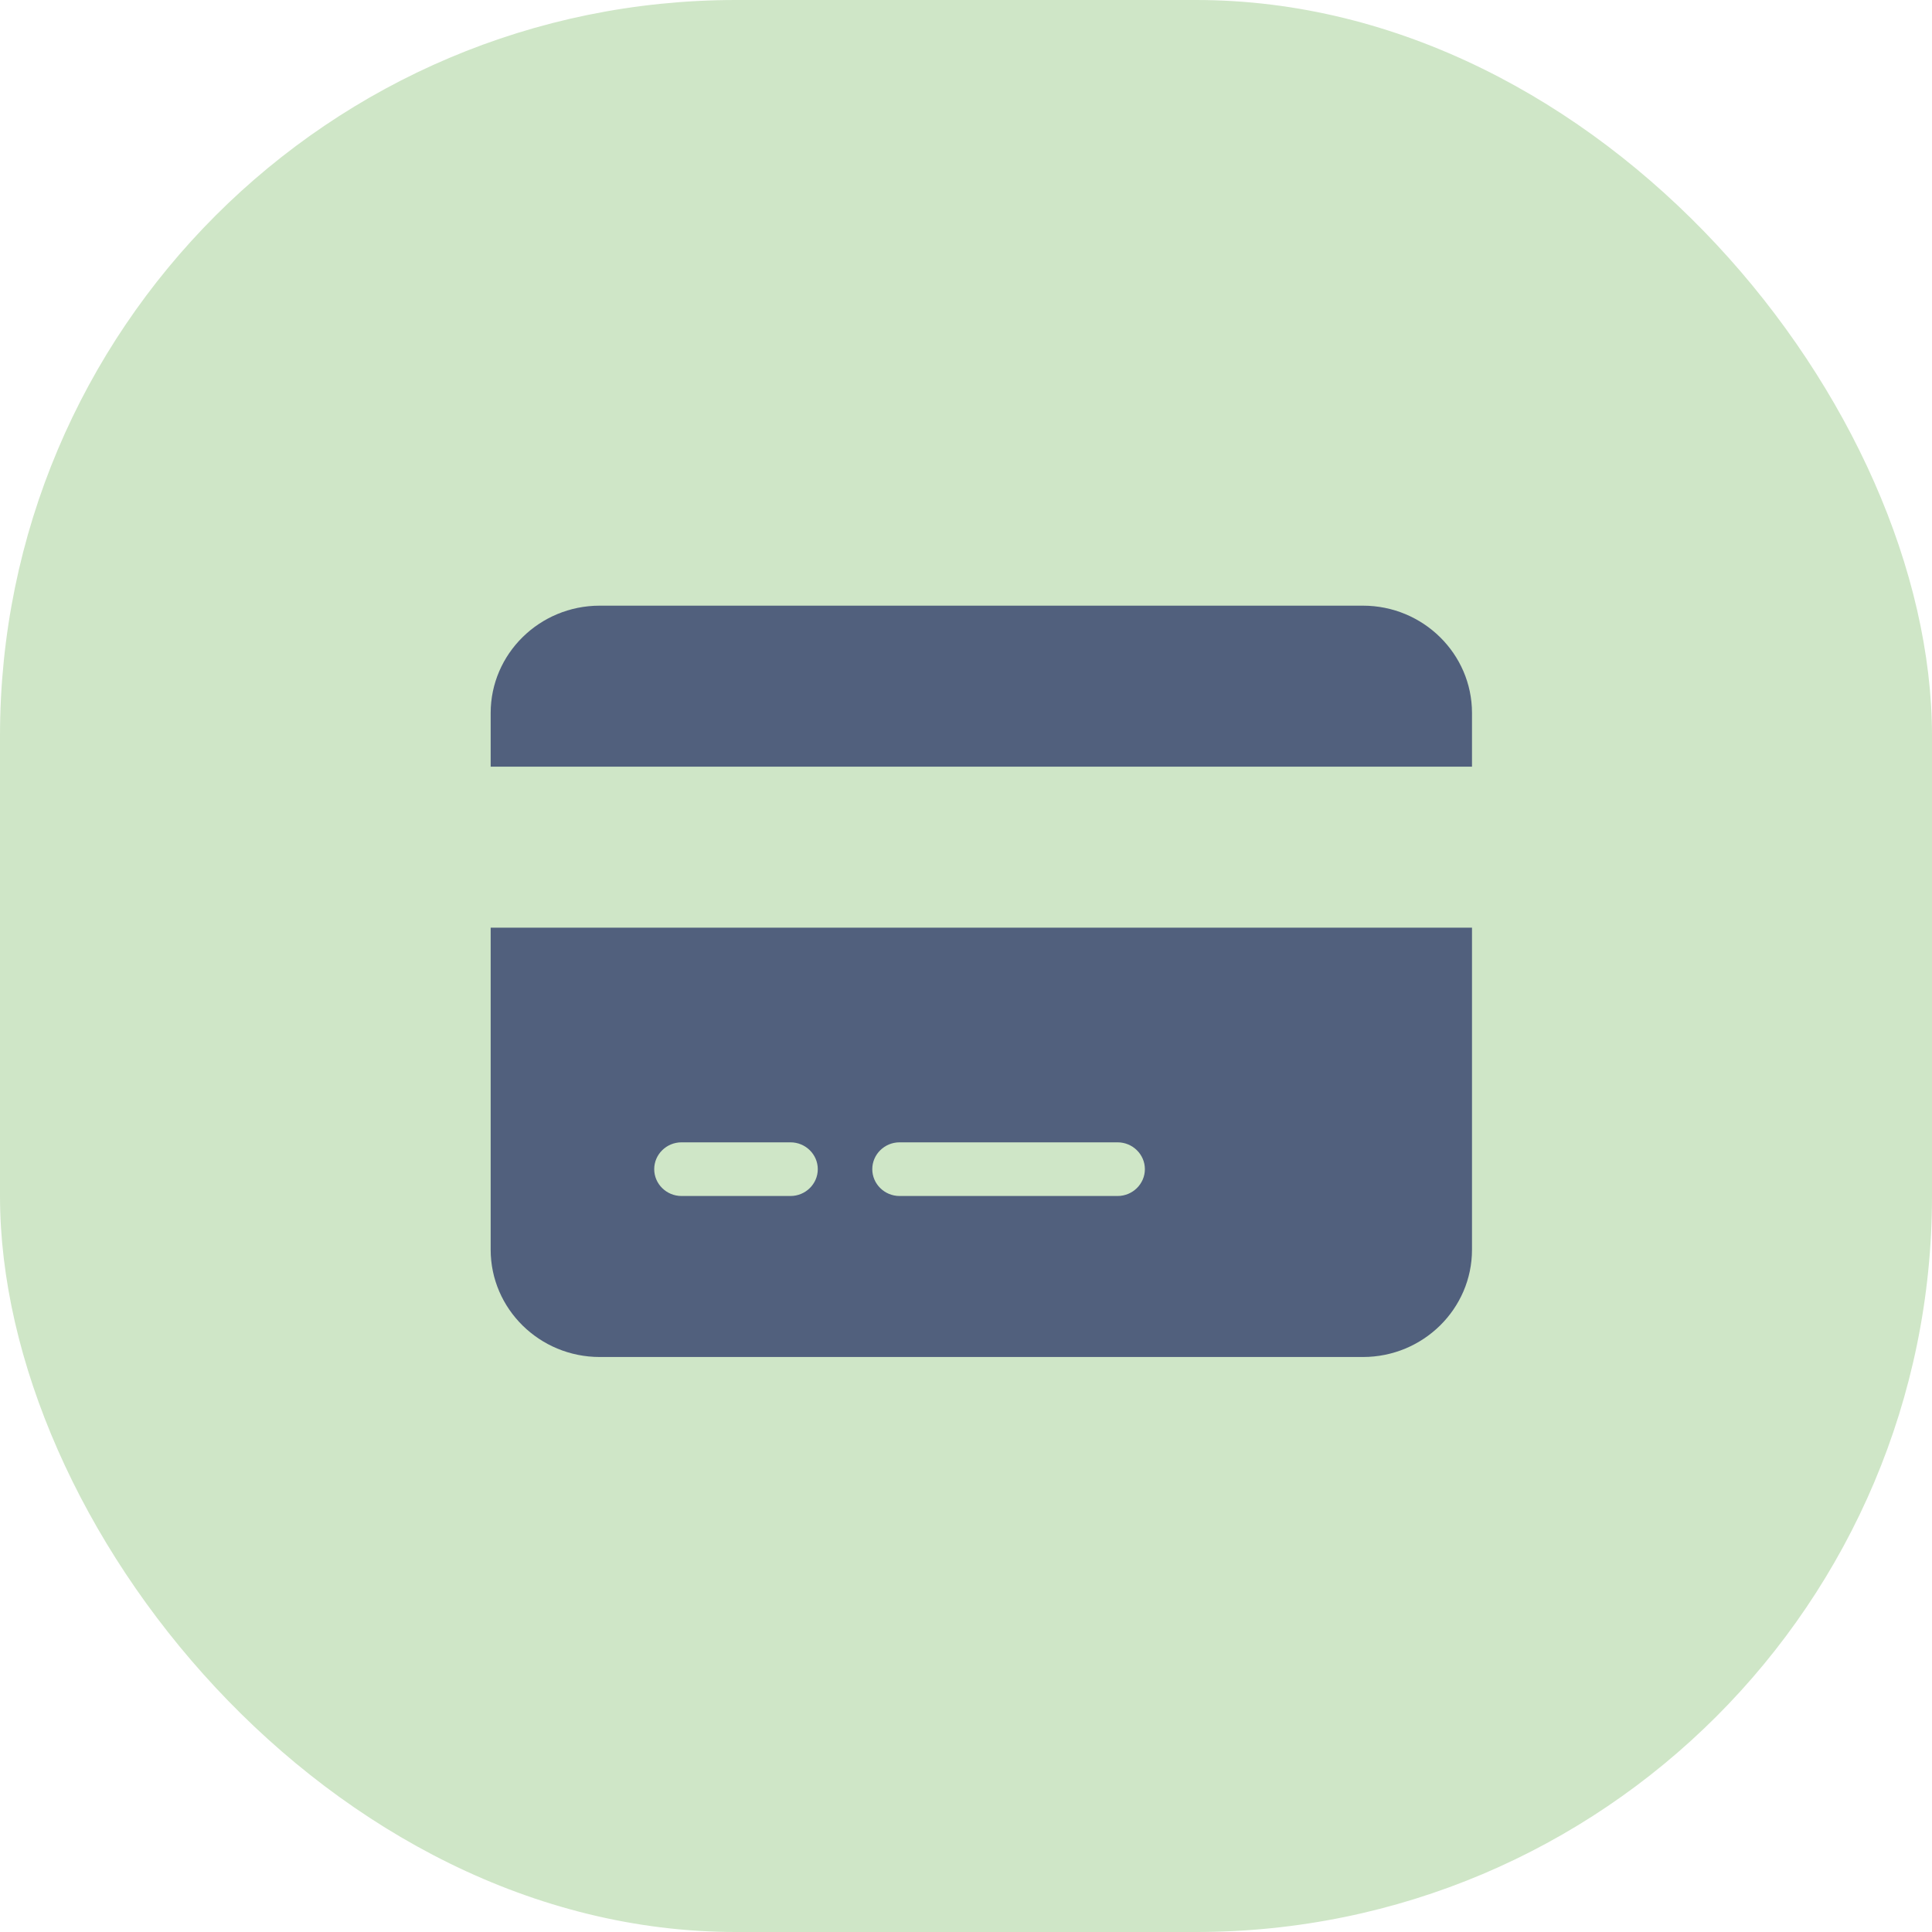
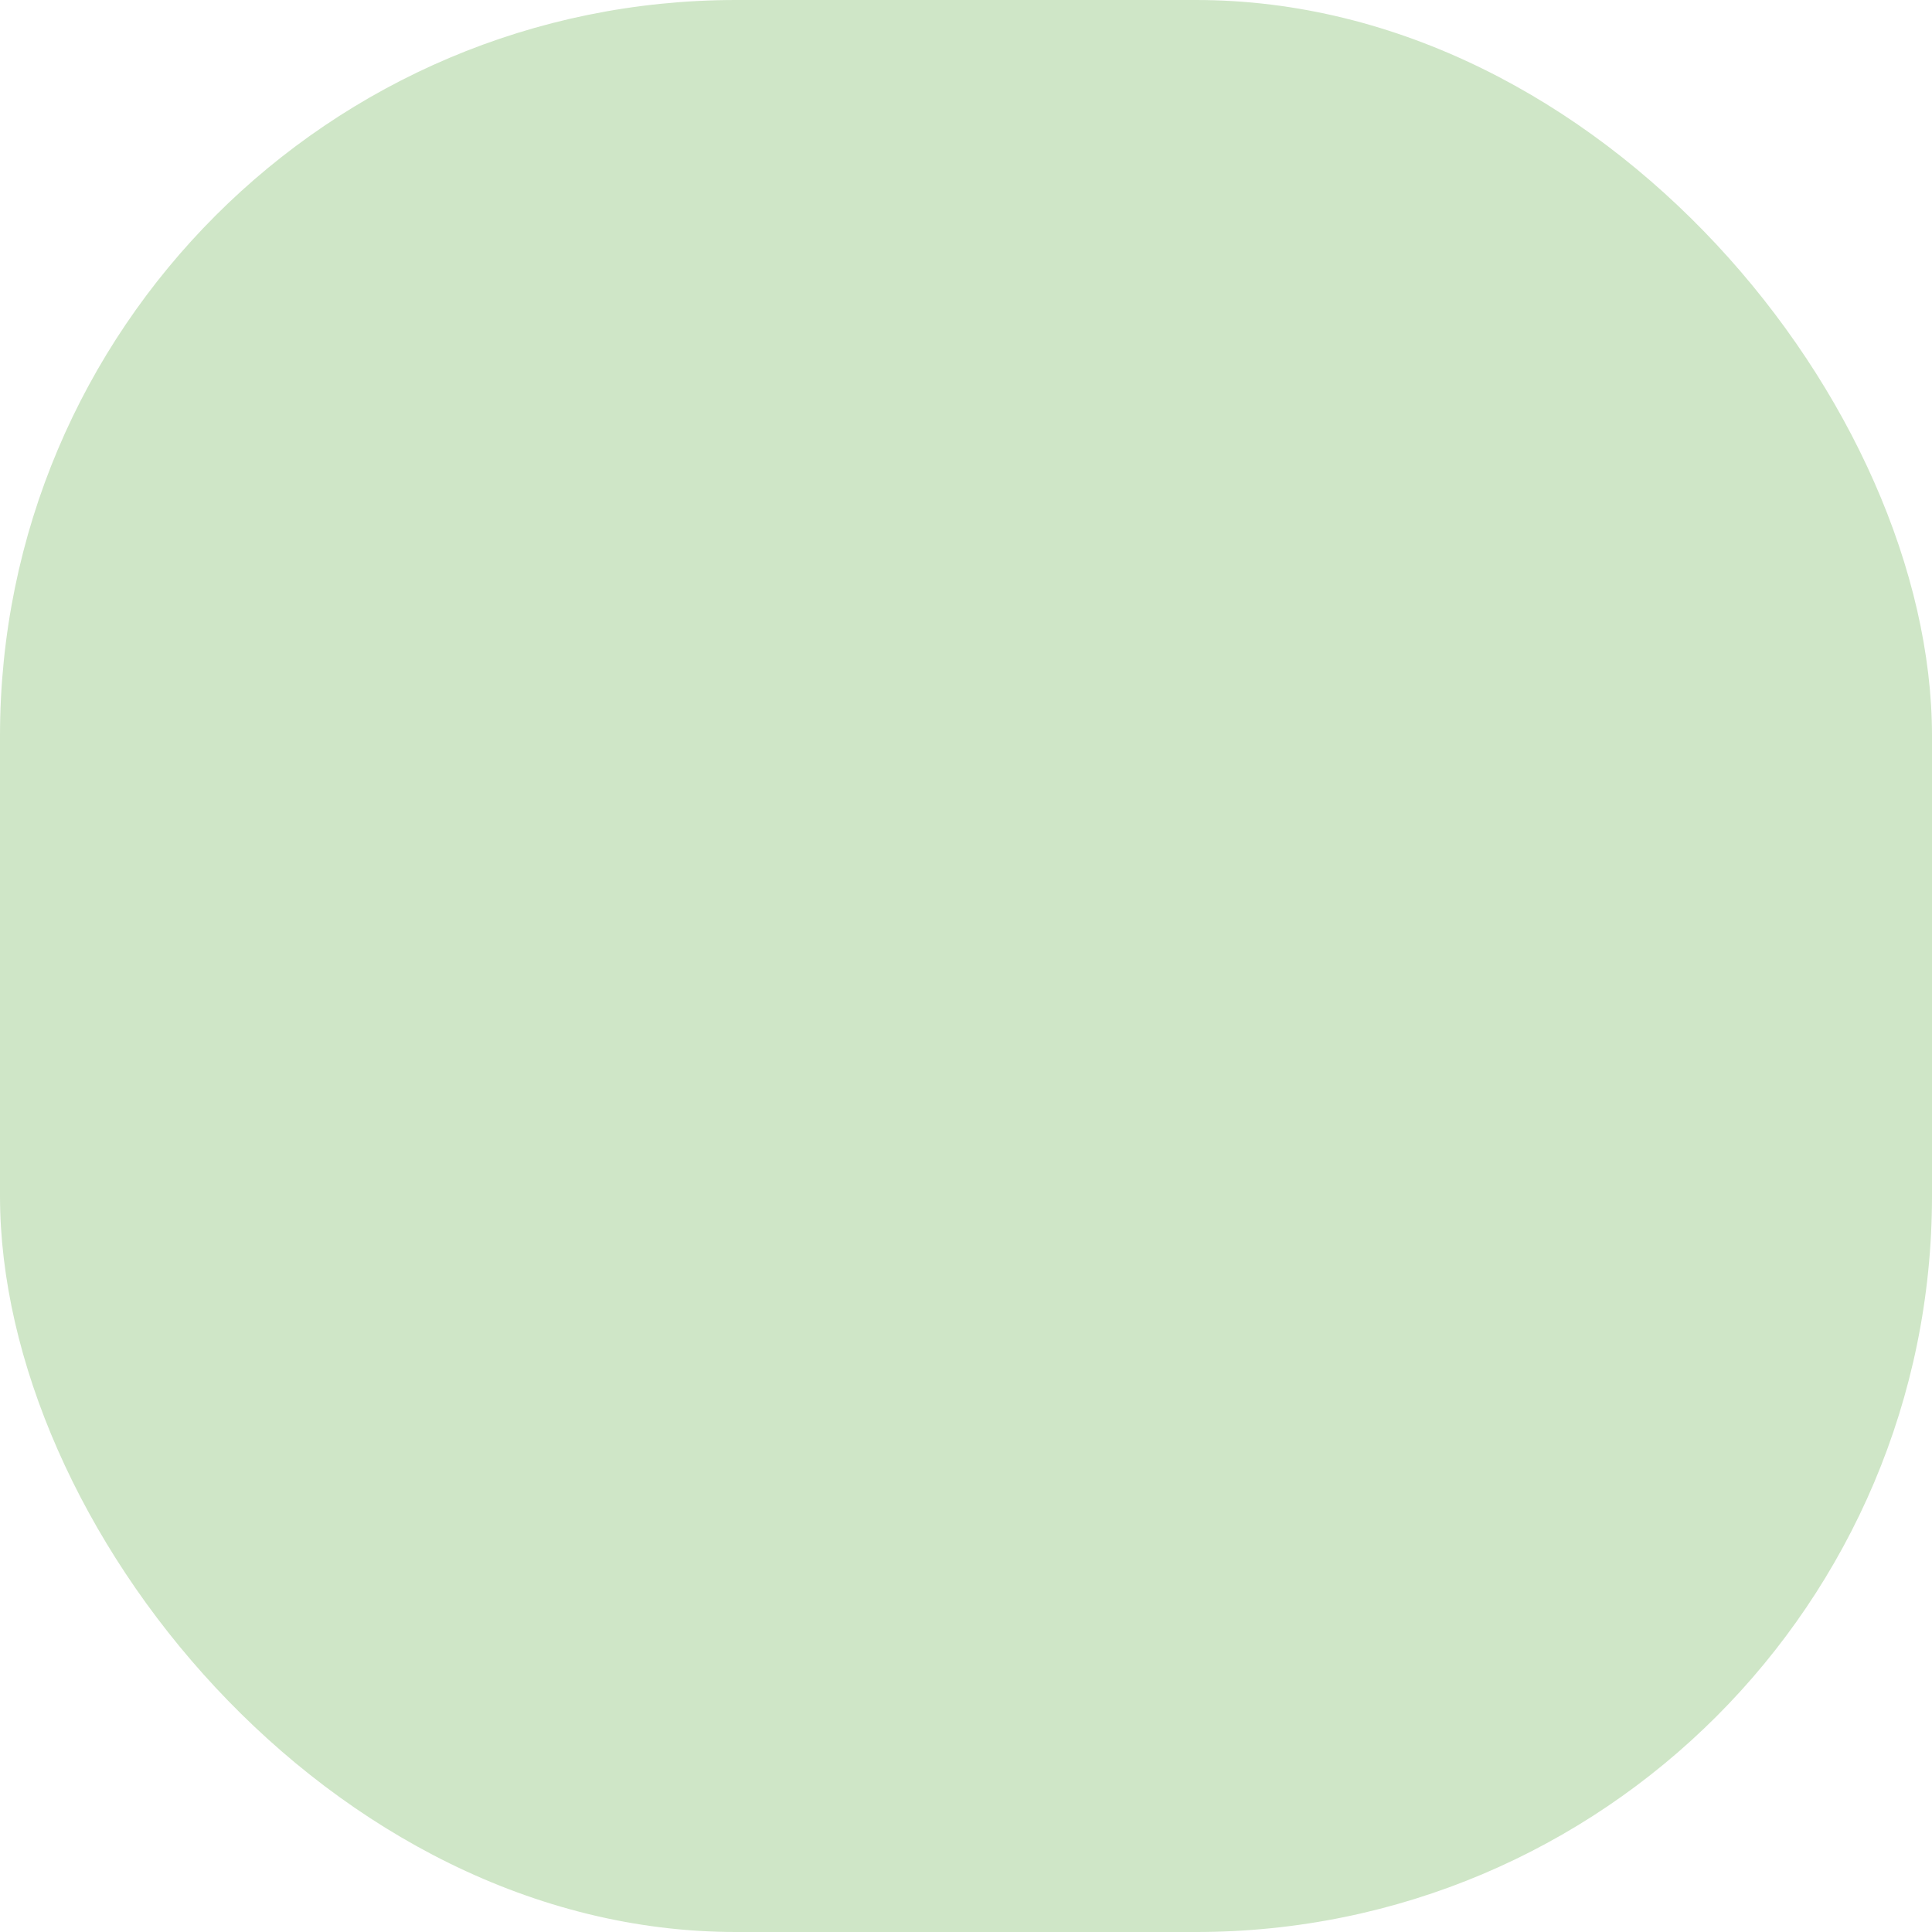
<svg xmlns="http://www.w3.org/2000/svg" width="63" height="63" viewBox="0 0 63 63" fill="none">
  <rect width="63" height="63" rx="24" fill="#CFE6C7" />
-   <path d="M19.556 19.75C17.594 19.75 16 21.32 16 23.25V25H48V23.25C48 21.32 46.406 19.75 44.444 19.75H19.556ZM48 30.25H16V40.75C16 42.681 17.594 44.25 19.556 44.25H44.444C46.406 44.25 48 42.681 48 40.75V30.25ZM22.222 37.25H25.778C26.267 37.25 26.667 37.644 26.667 38.125C26.667 38.606 26.267 39 25.778 39H22.222C21.733 39 21.333 38.606 21.333 38.125C21.333 37.644 21.733 37.25 22.222 37.25ZM28.444 38.125C28.444 37.644 28.844 37.25 29.333 37.25H36.444C36.933 37.25 37.333 37.644 37.333 38.125C37.333 38.606 36.933 39 36.444 39H29.333C28.844 39 28.444 38.606 28.444 38.125Z" fill="#51607D" />
</svg>